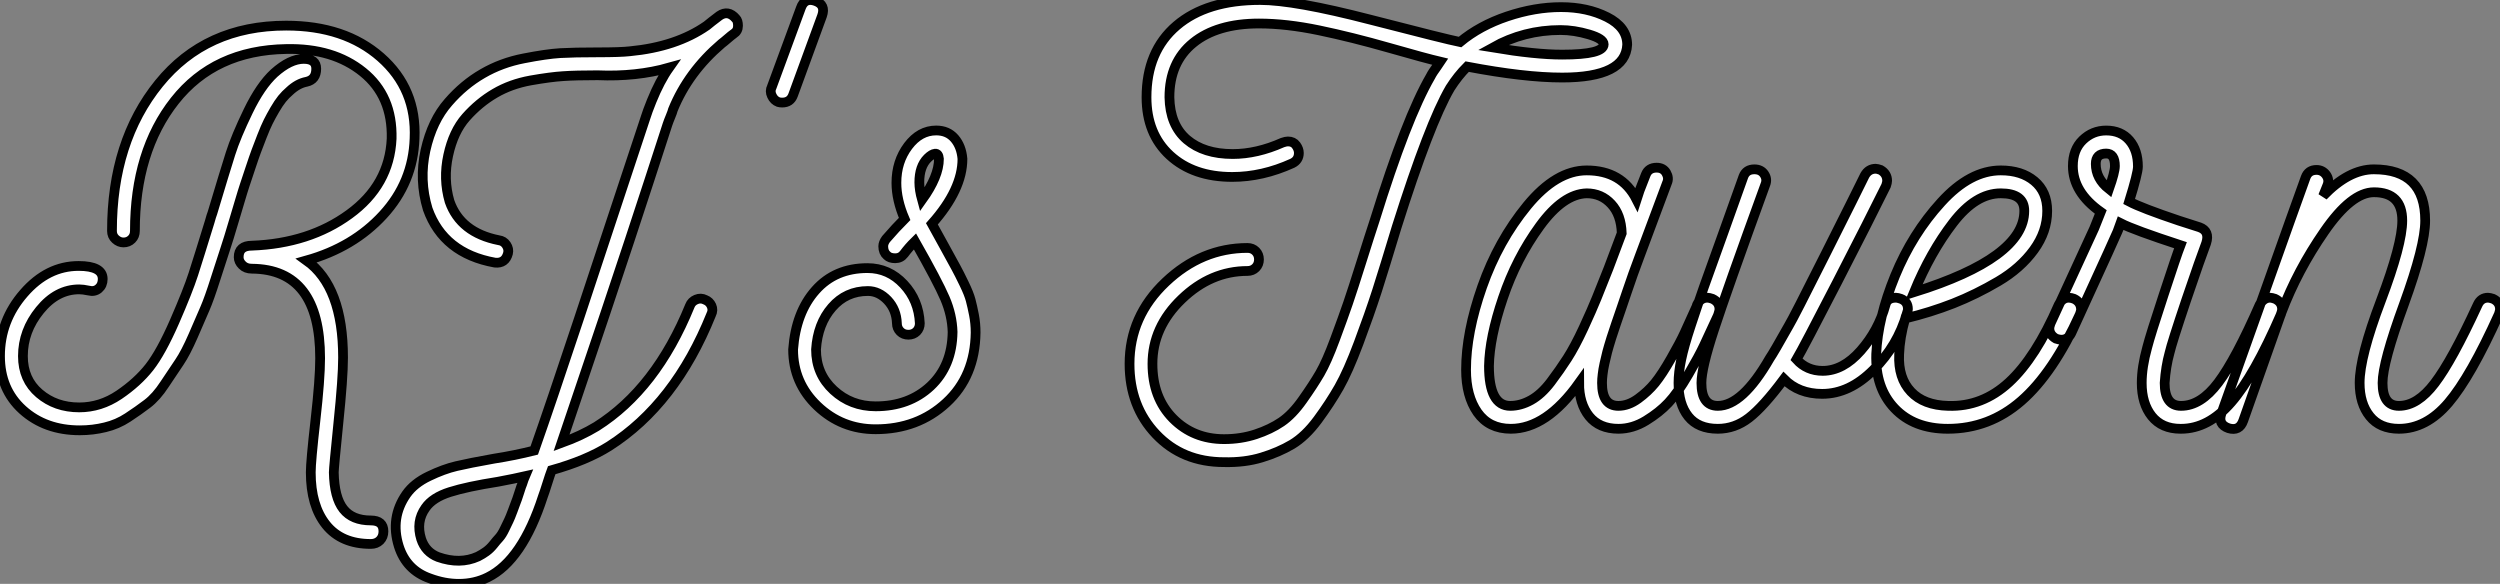
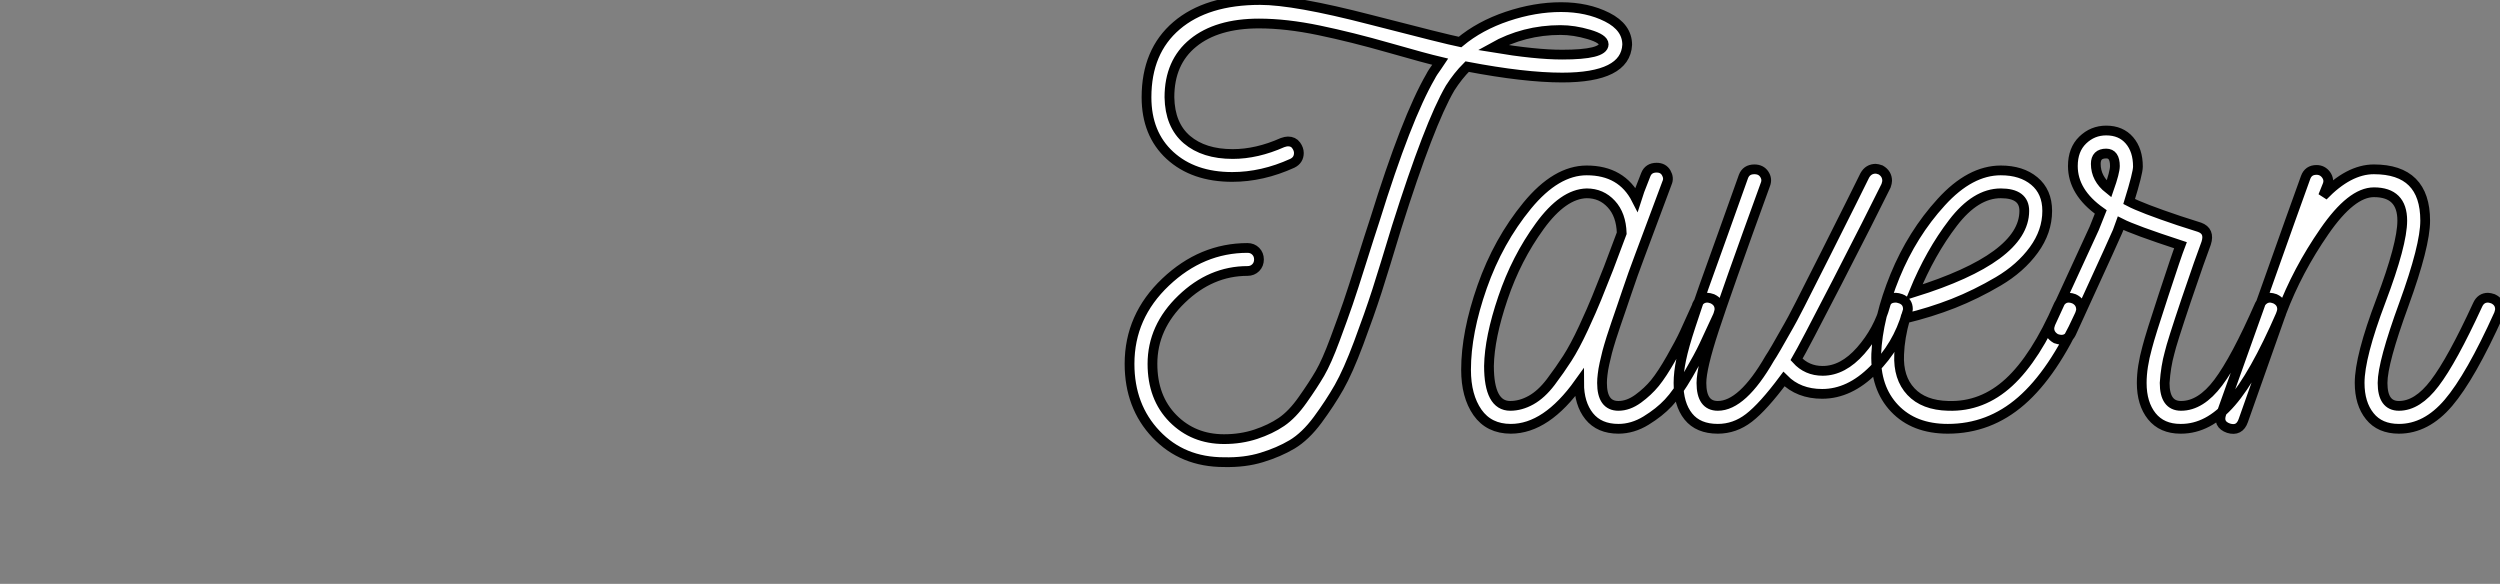
<svg xmlns="http://www.w3.org/2000/svg" viewBox="0 4 256.3 59.856">
  <rect x="0" y="4" width="256.3" height="59.856" fill="#808080" stroke="none" />
-   <path d="M42.50-29.79L42.50-29.79Q42.34-25.31 39.28-21.98Q36.23-18.65 31.42-17.30L31.42-17.30Q35.17-14.62 35.17-7.34L35.17-7.34Q35.17-5.26 34.69-0.64Q34.22 3.98 34.22 4.42L34.22 4.42Q34.27 7 35.20 8.18Q36.12 9.35 38.02 9.35L38.02 9.35Q39.31 9.35 39.31 10.47L39.31 10.47Q39.31 11.03 38.95 11.40Q38.58 11.76 38.02 11.76L38.02 11.76Q35 11.76 33.43 9.80Q31.86 7.84 31.86 4.42L31.86 4.42Q31.86 3.30 32.34-0.92Q32.82-5.15 32.82-7.28L32.82-7.28Q32.82-16.41 25.82-16.46L25.82-16.46Q25.20-16.46 24.84-16.83Q24.47-17.19 24.47-17.64L24.47-17.64Q24.47-18.82 25.82-18.82L25.82-18.82Q31.70-19.04 35.81-22.04Q39.93-25.03 40.15-29.79L40.15-29.79Q40.26-34.16 37.21-36.62Q34.16-39.09 29.34-38.98L29.34-38.98Q22.01-38.86 17.92-33.68Q13.83-28.50 13.83-20.33L13.83-20.33Q13.83-19.82 13.50-19.49Q13.16-19.15 12.66-19.15L12.66-19.15Q12.21-19.15 11.84-19.49Q11.48-19.82 11.48-20.33L11.48-20.33Q11.48-29.51 16.30-35.45Q21.11-41.38 29.34-41.38L29.34-41.38Q35.34-41.38 39.03-38.14Q42.73-34.89 42.50-29.79ZM29.68-34.66L29.68-34.66Q29.29-34.33 28.92-33.88Q28.56-33.43 28.17-32.76Q27.78-32.09 27.50-31.53Q27.22-30.97 26.85-30.02Q26.49-29.06 26.26-28.48Q26.04-27.89 25.65-26.71Q25.26-25.54 25.09-25.03Q24.92-24.53 24.53-23.21Q24.14-21.90 24.02-21.50L24.02-21.50Q23.41-19.43 23.07-18.42Q22.74-17.42 22.09-15.40Q21.45-13.38 21-12.35Q20.55-11.31 19.80-9.58Q19.04-7.84 18.40-6.89Q17.75-5.94 16.88-4.62Q16.02-3.30 15.09-2.60Q14.17-1.90 13.10-1.20Q12.04-0.50 10.78-0.20Q9.52 0.11 8.18 0.11L8.18 0.11Q4.65 0.11 2.32-1.99Q0-4.09 0-7.50L0-7.50Q0-11.14 2.44-13.94Q4.87-16.74 8.06-16.74L8.06-16.74Q10.53-16.74 10.53-15.40L10.53-15.40Q10.53-14.78 10.11-14.42Q9.69-14.06 9.07-14.22L9.07-14.22Q8.51-14.34 8.12-14.34L8.12-14.34Q5.82-14.34 4.09-12.21Q2.35-10.08 2.35-7.50L2.35-7.50Q2.35-5.10 4.03-3.67Q5.71-2.24 8.12-2.24L8.12-2.24Q10.30-2.24 12.21-3.53Q14.11-4.82 15.32-6.36Q16.52-7.90 17.89-11.03Q19.26-14.17 19.82-15.90Q20.38-17.64 21.50-21.28L21.50-21.28Q21.67-21.90 21.78-22.18L21.78-22.18Q23.07-26.49 23.63-28.25Q24.19-30.02 25.45-32.62Q26.71-35.22 28.11-36.51L28.11-36.51Q29.74-37.97 31.14-37.97L31.14-37.97Q32.42-37.97 32.42-36.96L32.42-36.96Q32.42-35.84 31.42-35.62L31.42-35.62Q30.52-35.45 29.68-34.66ZM75.43-42.11L75.43-42.11Q75.66-41.89 75.66-41.36Q75.66-40.82 75.21-40.54L75.21-40.54Q74.98-40.38 74.59-40.04Q74.20-39.70 73.98-39.54L73.98-39.54Q70.56-36.62 68.99-32.76L68.99-32.76Q68.94-32.54 68.74-32.06Q68.54-31.58 68.43-31.25L68.43-31.25Q68.38-31.08 66.58-25.56Q64.79-20.05 62.08-11.96Q59.36-3.86 57.57 1.40L57.57 1.40Q59.58 0.67 61.15-0.28L61.15-0.28Q67.26-4.14 70.73-12.66L70.73-12.66Q70.90-13.10 71.37-13.30Q71.85-13.50 72.30-13.27L72.30-13.27Q72.74-13.10 72.94-12.66Q73.14-12.21 72.91-11.76L72.91-11.76Q69.22-2.58 62.44 1.74L62.44 1.74Q60.14 3.19 56.56 4.20L56.56 4.20Q56.39 4.65 56.11 5.54Q55.83 6.44 55.66 6.89L55.66 6.89Q53.54 13.44 50.01 15.18L50.01 15.18Q48.66 15.85 47.04 15.85L47.04 15.85Q45.58 15.85 44.07 15.29L44.07 15.29Q41.66 14.45 40.88 11.98L40.88 11.98Q39.98 9.07 41.66 6.66L41.66 6.66Q42.45 5.54 43.96 4.82Q45.47 4.09 46.79 3.78Q48.10 3.47 50.62 3.02L50.62 3.02Q52.75 2.69 54.77 2.18L54.77 2.18Q56.50-2.74 59.33-11.26Q62.16-19.77 64.15-25.82Q66.14-31.86 66.19-31.98L66.19-31.98Q66.36-32.54 66.81-33.66L66.81-33.66Q67.65-35.73 68.60-37.07L68.60-37.07Q65.24-36.12 61.26-36.29L61.26-36.29Q59.02-36.29 57.74-36.20Q56.45-36.12 54.40-35.76Q52.36-35.39 50.74-34.44Q49.11-33.49 47.77-31.98L47.77-31.98Q46.48-30.52 45.95-28.08Q45.42-25.65 46.09-23.35L46.09-23.35Q47.21-20.16 51.13-19.38L51.13-19.38Q51.63-19.32 51.91-18.90Q52.19-18.48 52.08-18.03L52.08-18.03Q51.80-16.97 50.74-17.08L50.74-17.08Q45.47-18.03 43.85-22.57L43.85-22.57Q42.95-25.54 43.62-28.59Q44.30-31.64 45.98-33.54L45.98-33.54Q47.54-35.34 49.48-36.46Q51.41-37.58 53.70-38.02Q56-38.47 57.43-38.56Q58.86-38.64 61.26-38.64L61.26-38.64Q63.62-38.64 64.57-38.75L64.57-38.75Q69.33-39.20 72.46-41.38L72.46-41.38Q72.86-41.72 73.75-42.39L73.75-42.39Q74.65-43.01 75.43-42.11ZM53.54 5.60L53.54 5.60Q53.70 5.10 53.82 4.82L53.82 4.82Q52.86 5.04 51.07 5.38L51.07 5.38Q47.88 5.88 46.12 6.44Q44.35 7 43.62 8.06L43.62 8.06Q42.62 9.46 43.18 11.26L43.18 11.26Q43.62 12.60 44.91 13.10L44.91 13.10Q47.15 13.89 49 13.05L49 13.05Q49.45 12.82 49.84 12.54Q50.23 12.26 50.57 11.84Q50.90 11.42 51.18 11.12Q51.46 10.81 51.74 10.22Q52.02 9.63 52.16 9.35Q52.30 9.07 52.56 8.37Q52.81 7.67 52.89 7.48Q52.98 7.28 53.23 6.50Q53.48 5.71 53.54 5.60ZM83.61-43.90L83.61-43.90Q84.67-43.51 84.28-42.39L84.28-42.39L81.31-34.27Q81.03-33.49 80.19-33.49L80.19-33.49Q79.97-33.49 79.80-33.54L79.80-33.54Q79.35-33.71 79.13-34.19Q78.90-34.66 79.13-35.11L79.13-35.11L82.10-43.18Q82.49-44.30 83.61-43.90ZM100.02-9.91L100.02-9.91Q99.96-5.43 97.02-2.72Q94.08 0 89.77 0L89.77 0Q86.30 0 83.80-2.38Q81.31-4.76 81.31-8.18L81.31-8.18Q81.59-11.98 83.61-14.25Q85.62-16.52 88.93-16.52L88.93-16.52Q91.11-16.52 92.65-14.87Q94.19-13.22 94.30-10.86L94.30-10.86Q94.30-10.36 93.97-10.02Q93.63-9.69 93.13-9.69Q92.62-9.69 92.29-10.02Q91.95-10.36 91.95-10.86L91.95-10.86Q91.90-12.26 91.00-13.22Q90.10-14.17 88.98-14.17L88.98-14.17Q86.74-14.17 85.29-12.49Q83.83-10.81 83.66-8.18L83.66-8.18Q83.66-5.66 85.46-4.00Q87.25-2.35 89.77-2.35L89.77-2.35Q93.18-2.35 95.40-4.42Q97.61-6.50 97.66-9.97L97.66-9.97Q97.61-11.70 96.88-13.41Q96.15-15.12 93.80-19.26L93.80-19.26Q93.18-18.65 92.68-17.98L92.68-17.98Q92.34-17.53 91.78-17.53Q91.22-17.53 90.94-17.81L90.94-17.81Q90.55-18.14 90.55-18.76L90.55-18.76Q90.55-19.10 90.83-19.49L90.83-19.49Q91.84-20.66 92.74-21.56L92.74-21.56Q91.90-23.52 91.90-25.26L91.90-25.26Q91.90-27.44 93.10-29.04Q94.30-30.63 95.98-30.63L95.98-30.63Q97.16-30.63 97.86-29.82Q98.56-29.01 98.67-27.72L98.67-27.72Q98.67-24.58 95.54-21.06L95.54-21.06Q96.04-20.16 96.85-18.68Q97.66-17.19 98.00-16.58Q98.34-15.96 98.84-14.92Q99.34-13.89 99.51-13.24Q99.68-12.60 99.85-11.73Q100.02-10.86 100.02-9.91ZM94.53-23.52L94.53-23.52Q96.26-25.93 96.26-27.72L96.26-27.72Q96.21-28.28 95.87-28.25Q95.54-28.22 95.09-27.78L95.09-27.78Q94.25-26.94 94.25-25.31L94.25-25.31Q94.25-24.53 94.53-23.52Z" fill="white" stroke="black" transform="translate(0 0) scale(1 1) translate(0 48.006)" />
  <path d="M51.02-39.37L51.02-39.37Q50.85-36.01 44.35-36.01L44.35-36.01Q40.49-36.01 34.61-37.13L34.61-37.13Q33.66-36.18 32.87-34.94L32.87-34.94Q30.74-31.30 27.38-20.66L27.38-20.66Q26.15-16.58 25.37-14.14Q24.58-11.70 23.49-8.79Q22.40-5.88 21.48-4.26Q20.55-2.63 19.29-0.92Q18.03 0.78 16.66 1.60Q15.29 2.41 13.55 2.94Q11.82 3.47 9.69 3.42L9.69 3.42Q5.43 3.42 2.72 0.56Q0-2.30 0-6.66L0-6.66Q0-11.54 3.70-15.04Q7.39-18.54 12.10-18.54L12.10-18.54Q12.60-18.54 12.94-18.20Q13.27-17.86 13.27-17.36Q13.27-16.86 12.94-16.52Q12.60-16.18 12.10-16.18L12.10-16.18Q8.34-16.18 5.35-13.30Q2.35-10.42 2.35-6.66L2.35-6.66Q2.35-3.19 4.45-1.06Q6.55 1.06 9.69 1.06L9.69 1.06Q11.42 1.06 12.94 0.56Q14.45 0.06 15.57-0.70Q16.69-1.46 17.75-2.97Q18.82-4.48 19.52-5.68Q20.22-6.89 21.06-9.16Q21.90-11.42 22.40-12.88Q22.90-14.34 23.77-17.11Q24.64-19.88 25.14-21.39L25.14-21.39Q28.39-31.86 30.86-36.12L30.86-36.12Q30.97-36.34 31.14-36.60Q31.30-36.85 31.53-37.16Q31.75-37.46 31.86-37.63L31.86-37.63Q30.41-37.97 26.60-39.06Q22.79-40.15 19.43-40.85Q16.07-41.55 13.27-41.55L13.27-41.55Q8.96-41.55 6.52-39.56Q4.09-37.58 4.09-33.99L4.09-33.99Q4.14-31.14 5.88-29.65Q7.62-28.17 10.58-28.17L10.58-28.17Q13.05-28.17 15.68-29.34L15.68-29.34Q16.02-29.46 16.24-29.46L16.24-29.46Q16.80-29.46 17.08-29.06Q17.36-28.67 17.36-28.28L17.36-28.28Q17.36-27.55 16.69-27.22L16.69-27.22Q13.61-25.82 10.53-25.82L10.53-25.82Q6.55-25.82 4.14-28.03Q1.74-30.24 1.74-33.99L1.74-33.99Q1.74-38.70 4.82-41.33Q7.90-43.96 13.38-43.96L13.38-43.96Q16.91-43.96 24.70-41.94Q32.48-39.93 33.88-39.65L33.88-39.65Q35.90-41.33 38.72-42.28Q41.55-43.23 44.24-43.23Q46.93-43.23 48.97-42.20Q51.02-41.16 51.02-39.37ZM44.35-38.36L44.35-38.36Q48.61-38.36 48.61-39.42L48.61-39.42Q48.61-39.98 47.10-40.43Q45.58-40.88 44.18-40.88L44.18-40.88Q40.43-40.88 37.24-39.09L37.24-39.09Q41.61-38.36 44.35-38.36ZM59.75-13.33L59.75-13.33Q60.48-12.99 60.48-12.26L60.48-12.26Q60.48-12.10 60.37-11.76L60.37-11.76L60.31-11.59Q59.36-9.52 58.88-8.51Q58.41-7.50 57.29-5.57Q56.17-3.64 55.24-2.66Q54.32-1.68 52.95-0.84Q51.58 0 50.12 0L50.12 0Q48.16 0 47.12-1.29Q46.09-2.58 46.09-4.70L46.09-4.70Q42.73 0 39.09 0L39.09 0Q36.85 0 35.67-1.68Q34.50-3.36 34.50-6.05L34.50-6.05Q34.50-9.86 36.15-14.56Q37.80-19.26 40.77-22.88Q43.74-26.49 46.87-26.49L46.87-26.49Q50.46-26.49 51.97-23.52L51.97-23.52Q52.14-24.08 52.92-26.04L52.92-26.04Q53.20-26.77 54.04-26.77L54.04-26.77Q54.71-26.77 55.02-26.24Q55.33-25.70 55.10-25.20L55.10-25.20L52.30-17.70Q52.08-17.14 51.63-15.88Q51.18-14.62 50.99-14.03Q50.79-13.44 50.43-12.38Q50.06-11.31 49.87-10.75Q49.67-10.19 49.39-9.30Q49.11-8.40 48.97-7.87Q48.83-7.34 48.69-6.69Q48.55-6.05 48.50-5.57Q48.44-5.10 48.44-4.70L48.44-4.70Q48.44-2.35 50.12-2.35L50.12-2.35Q51.13-2.35 52.14-3.08Q53.14-3.81 53.87-4.70Q54.60-5.60 55.52-7.22Q56.45-8.85 56.90-9.83Q57.34-10.81 58.13-12.54L58.13-12.54L58.18-12.71Q58.52-13.44 59.25-13.44L59.25-13.44Q59.42-13.44 59.75-13.33ZM39.03-2.35L39.03-2.35Q40.10-2.35 41.16-2.94Q42.22-3.53 43.18-4.79Q44.13-6.05 44.88-7.22Q45.64-8.40 46.54-10.33Q47.43-12.26 47.88-13.38Q48.33-14.50 49.11-16.46L49.11-16.46L50.46-20.05Q50.40-21.95 49.39-23.04Q48.38-24.14 46.87-24.14L46.87-24.14Q44.46-24.08 42.06-20.78Q39.65-17.47 38.28-13.41Q36.90-9.35 36.85-6.44L36.85-6.44Q36.85-2.35 39.03-2.35ZM79.07-13.33L79.07-13.33Q79.80-13.05 79.80-12.26L79.80-12.26Q79.80-12.15 79.69-11.82L79.69-11.82Q78.74-8.51 76.27-6.05Q73.81-3.58 71.01-3.58L71.01-3.58Q68.60-3.58 67.09-5.10L67.09-5.10Q64.96-2.24 63.50-1.12Q62.05 0 60.31 0L60.31 0Q58.30 0 57.29-1.26Q56.28-2.52 56.28-4.70L56.28-4.70Q56.28-5.77 56.56-7.11Q56.84-8.46 57.54-10.58Q58.24-12.71 58.88-14.53Q59.53-16.35 60.79-19.85Q62.05-23.35 62.94-25.87L62.94-25.87Q63.22-26.60 64.06-26.60L64.06-26.60Q64.74-26.60 65.07-26.10Q65.41-25.59 65.18-25.03L65.18-25.03Q61.21-14.11 59.92-10.16Q58.63-6.22 58.63-4.70L58.63-4.70Q58.63-2.35 60.31-2.35L60.31-2.35Q62.83-2.35 65.63-7.22L65.63-7.22Q66.02-7.78 67.59-10.58L67.59-10.58Q68.04-11.31 71.37-17.95Q74.70-24.58 75.38-25.98L75.38-25.98Q75.77-26.66 76.50-26.66L76.50-26.66Q76.66-26.66 77-26.54L77-26.54Q77.67-26.15 77.67-25.42L77.67-25.42Q77.67-25.26 77.56-24.92L77.56-24.92Q75.99-21.73 72.55-15.04Q69.10-8.34 68.38-7.11L68.38-7.11Q69.44-5.94 71.06-5.94L71.06-5.94Q73.14-5.94 74.96-8.01Q76.78-10.08 77.50-12.71L77.50-12.71Q77.67-13.44 78.57-13.44L78.57-13.44Q78.74-13.44 79.07-13.33ZM96.82-13.33L96.82-13.33Q97.55-12.99 97.55-12.21L97.55-12.21Q97.55-12.10 97.44-11.76L97.44-11.76Q94.70-5.71 91.42-2.86Q88.14 0 83.89 0L83.89 0Q80.42 0 78.43-2.10Q76.44-4.20 76.55-7.67L76.55-7.67Q76.72-11.37 78.48-15.68Q80.25-19.99 83.22-23.24Q86.18-26.49 89.32-26.49L89.32-26.49Q91.45-26.49 92.76-25.40Q94.08-24.30 94.08-22.34L94.08-22.34Q94.08-20.22 92.71-18.34Q91.34-16.46 89.07-15.12Q86.80-13.78 84.45-12.85Q82.10-11.93 79.52-11.31L79.52-11.31Q78.96-9.35 78.90-7.62L78.90-7.62Q78.79-5.21 80.11-3.81Q81.42-2.41 83.94-2.35L83.94-2.35Q87.42-2.24 90.16-4.76Q92.90-7.28 95.26-12.71L95.26-12.71Q95.76-13.72 96.82-13.33ZM80.42-14L80.42-14Q91.73-17.53 91.73-22.34L91.73-22.34Q91.73-24.14 89.32-24.14L89.32-24.14Q86.74-24.14 84.42-21.11Q82.10-18.09 80.42-14ZM117.43-13.33L117.43-13.33Q118.16-12.99 118.16-12.26L118.16-12.26Q118.16-12.10 118.05-11.76L118.05-11.76Q115.30-5.43 112.95-2.72Q110.60 0 107.80 0L107.80 0L107.74 0Q105.84 0 104.80-1.29Q103.77-2.58 103.77-4.70L103.77-4.70Q103.77-6.33 104.33-8.34L104.33-8.34Q104.66-9.63 106.01-13.72Q107.35-17.81 107.74-18.82L107.74-18.82Q102.98-20.38 101.64-21.06L101.64-21.06Q101.53-20.66 96.54-9.80L96.54-9.80Q96.21-9.13 95.54-9.13L95.54-9.13Q95.31-9.13 94.98-9.24L94.98-9.24Q94.30-9.63 94.30-10.30L94.30-10.30Q94.30-10.47 94.42-10.81L94.42-10.81L98.90-20.55L99.57-22.23Q96.71-24.25 96.71-26.94L96.71-26.94Q96.71-28.62 97.72-29.60Q98.73-30.58 100.13-30.58L100.13-30.58Q101.64-30.58 102.51-29.57Q103.38-28.56 103.38-26.88L103.38-26.88Q103.38-26.21 102.48-23.30L102.48-23.30Q103.77-22.62 107.58-21.34L107.58-21.34Q108.86-20.94 109.70-20.66L109.70-20.66Q110.77-20.27 110.38-19.04L110.38-19.04Q109.82-17.58 108.33-13.19Q106.85-8.79 106.62-7.78L106.62-7.78Q106.23-6.38 106.12-4.70L106.12-4.70Q106.12-2.35 107.80-2.35L107.80-2.35Q109.82-2.35 111.61-4.73Q113.40-7.11 115.86-12.71L115.86-12.71Q116.26-13.44 116.93-13.44L116.93-13.44Q117.10-13.44 117.43-13.33ZM101.02-26.94L101.02-26.94Q101.02-28.22 100.13-28.22L100.13-28.22Q99.06-28.22 99.06-27.16L99.06-27.16Q99.06-25.65 100.41-24.58L100.41-24.58Q101.02-26.32 101.02-26.94ZM139.78-13.33L139.78-13.33Q140.50-12.99 140.50-12.26L140.50-12.26Q140.50-12.10 140.39-11.76L140.39-11.76Q137.48-5.32 135.21-2.66Q132.94 0 130.14 0L130.14 0Q128.18 0 127.15-1.29Q126.11-2.58 126.11-4.70L126.11-4.70Q126.11-7.39 128.30-13.16Q130.48-18.93 130.48-21.34L130.48-21.34Q130.48-24.25 127.57-24.25L127.57-24.25Q125.27-24.25 122.50-20.24Q119.73-16.24 118.10-11.93L118.10-11.93L114.18-0.84Q113.79 0.28 112.67-0.06L112.67-0.06Q111.55-0.45 111.94-1.57L111.94-1.57Q113.34-5.49 116.40-14.08Q119.45-22.68 120.57-25.76L120.57-25.76Q120.85-26.54 121.69-26.54L121.69-26.54Q122.30-26.54 122.67-26.04Q123.03-25.54 122.81-24.98L122.81-24.98L122.36-23.86Q124.99-26.60 127.57-26.60L127.57-26.60Q132.83-26.60 132.83-21.34L132.83-21.34Q132.83-18.76 130.65-12.77Q128.46-6.78 128.46-4.70L128.46-4.70Q128.46-2.35 130.14-2.35L130.14-2.35Q132.05-2.35 133.81-4.68Q135.58-7 138.21-12.71L138.21-12.71Q138.54-13.44 139.27-13.44L139.27-13.44Q139.44-13.44 139.78-13.33Z" fill="white" stroke="black" transform="translate(115.8 0) scale(1 1) translate(0 47.96)" />
</svg>